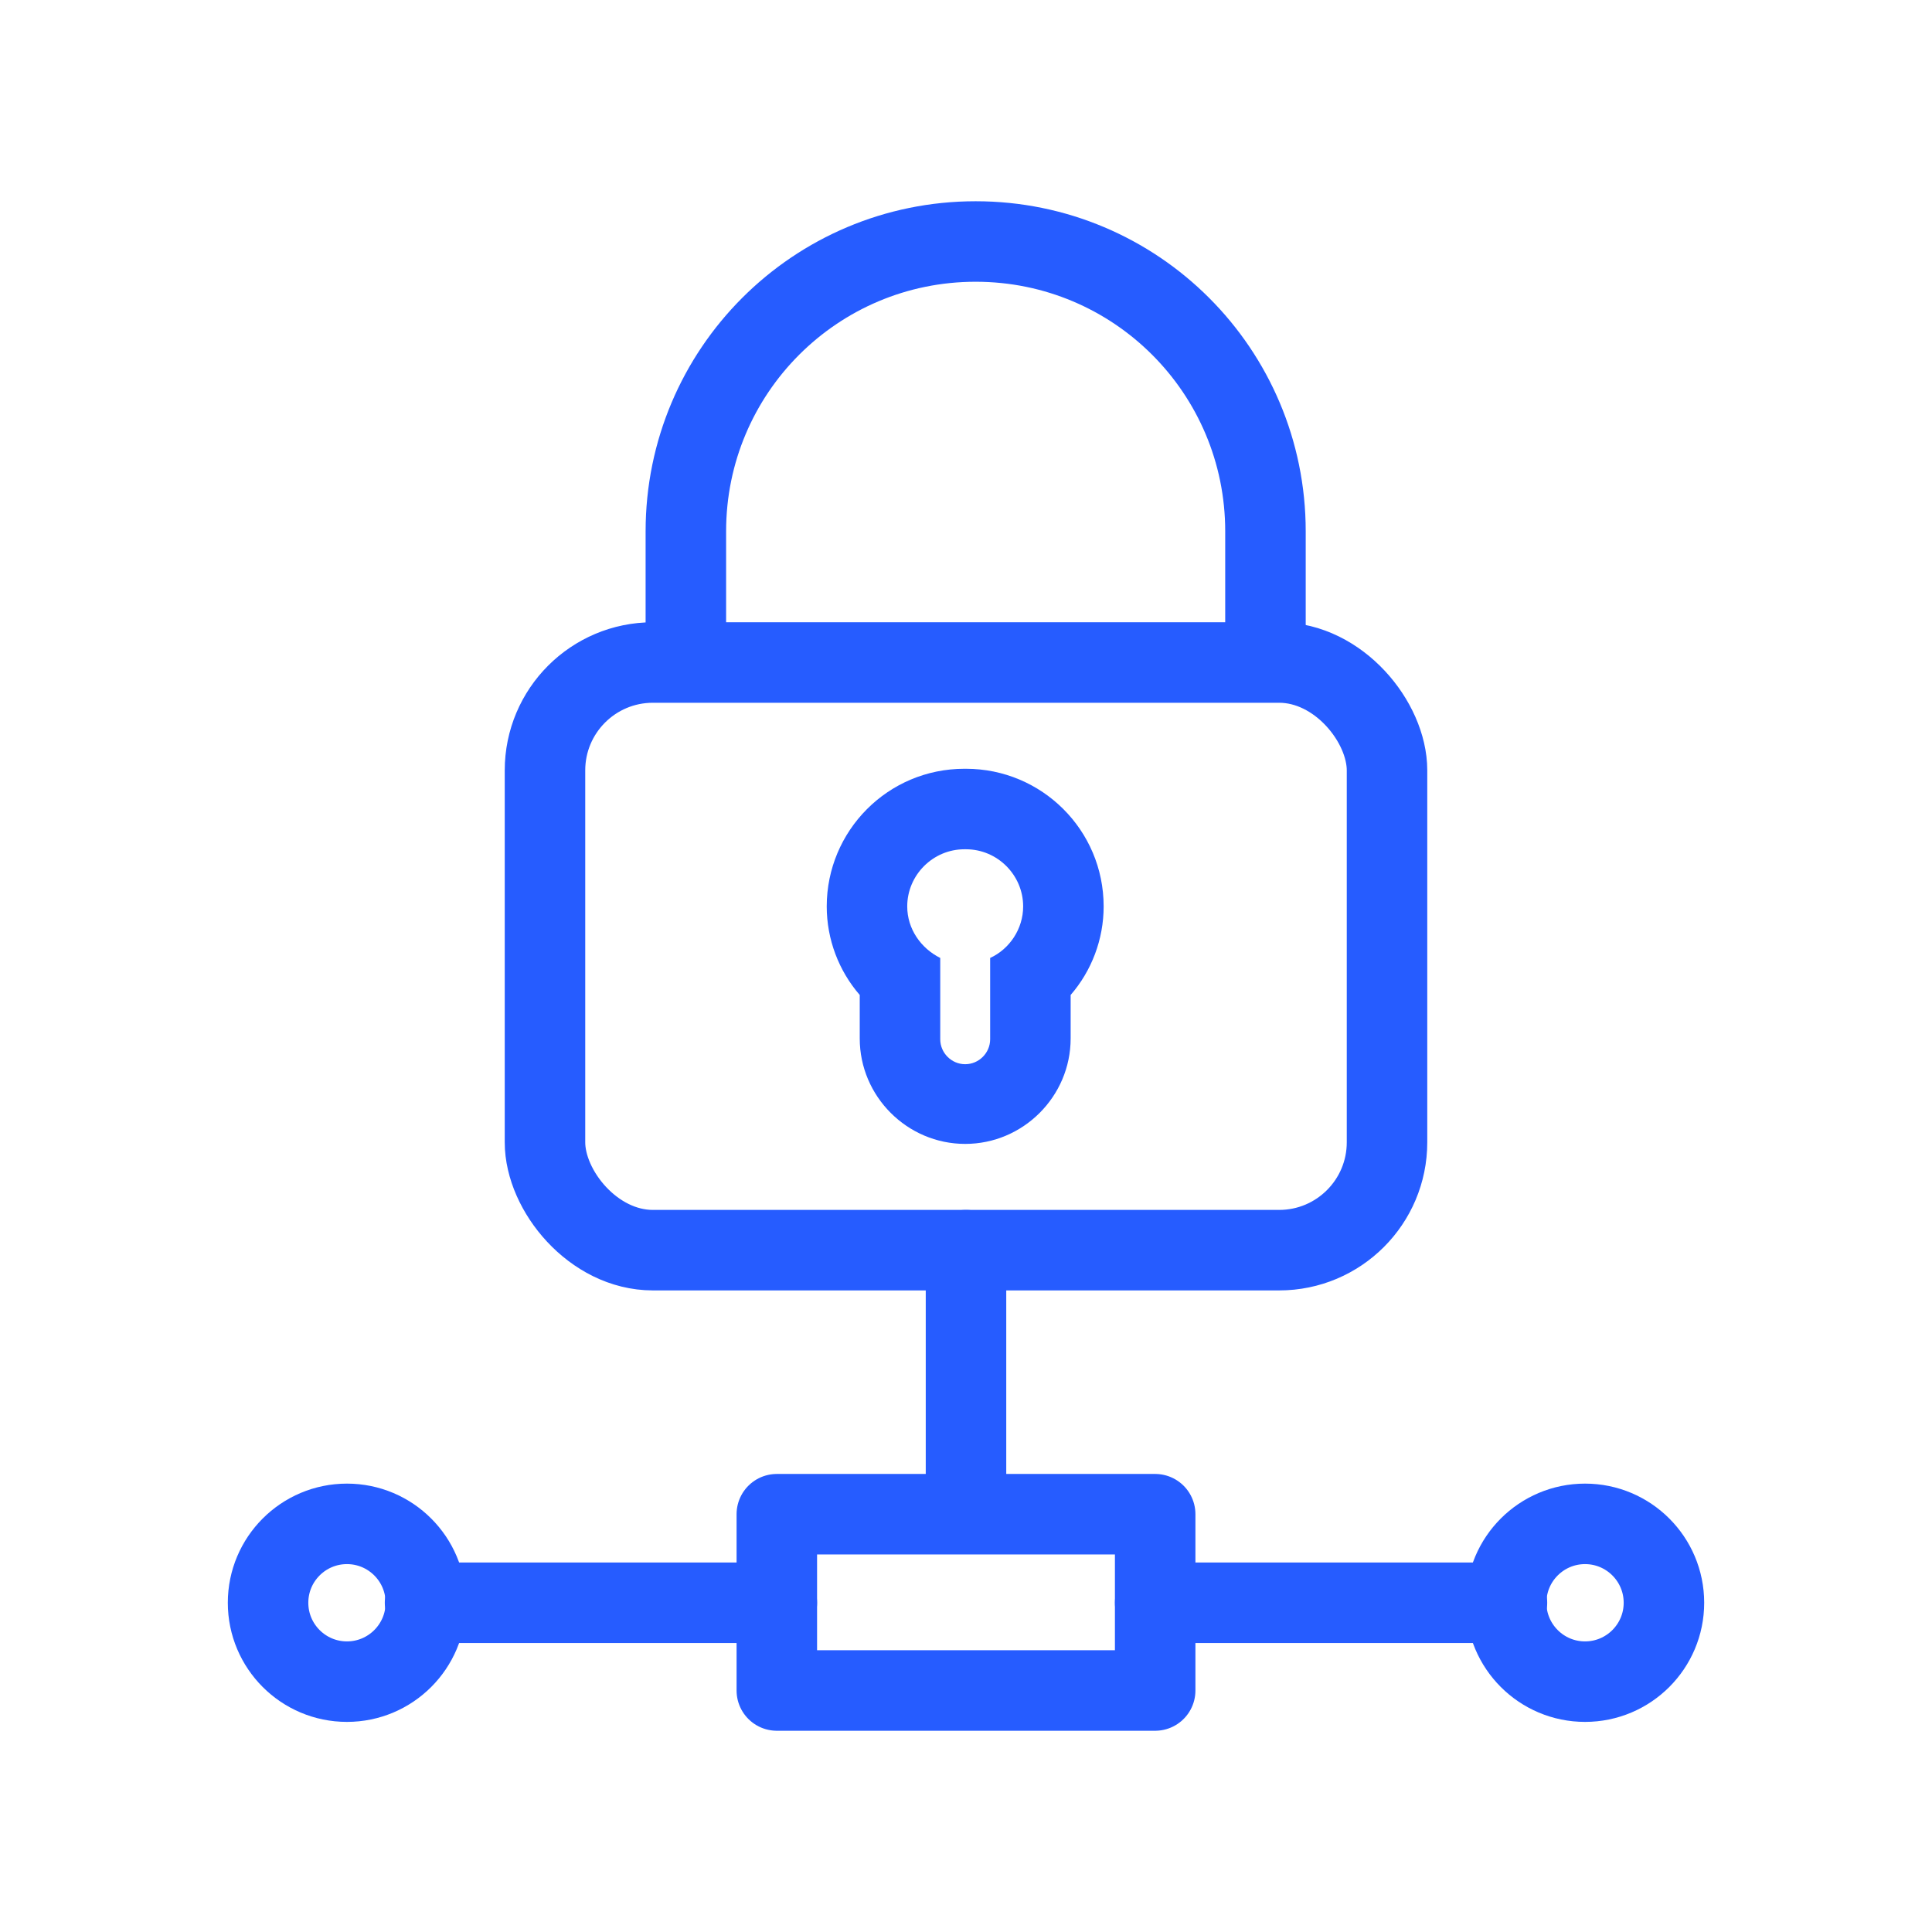
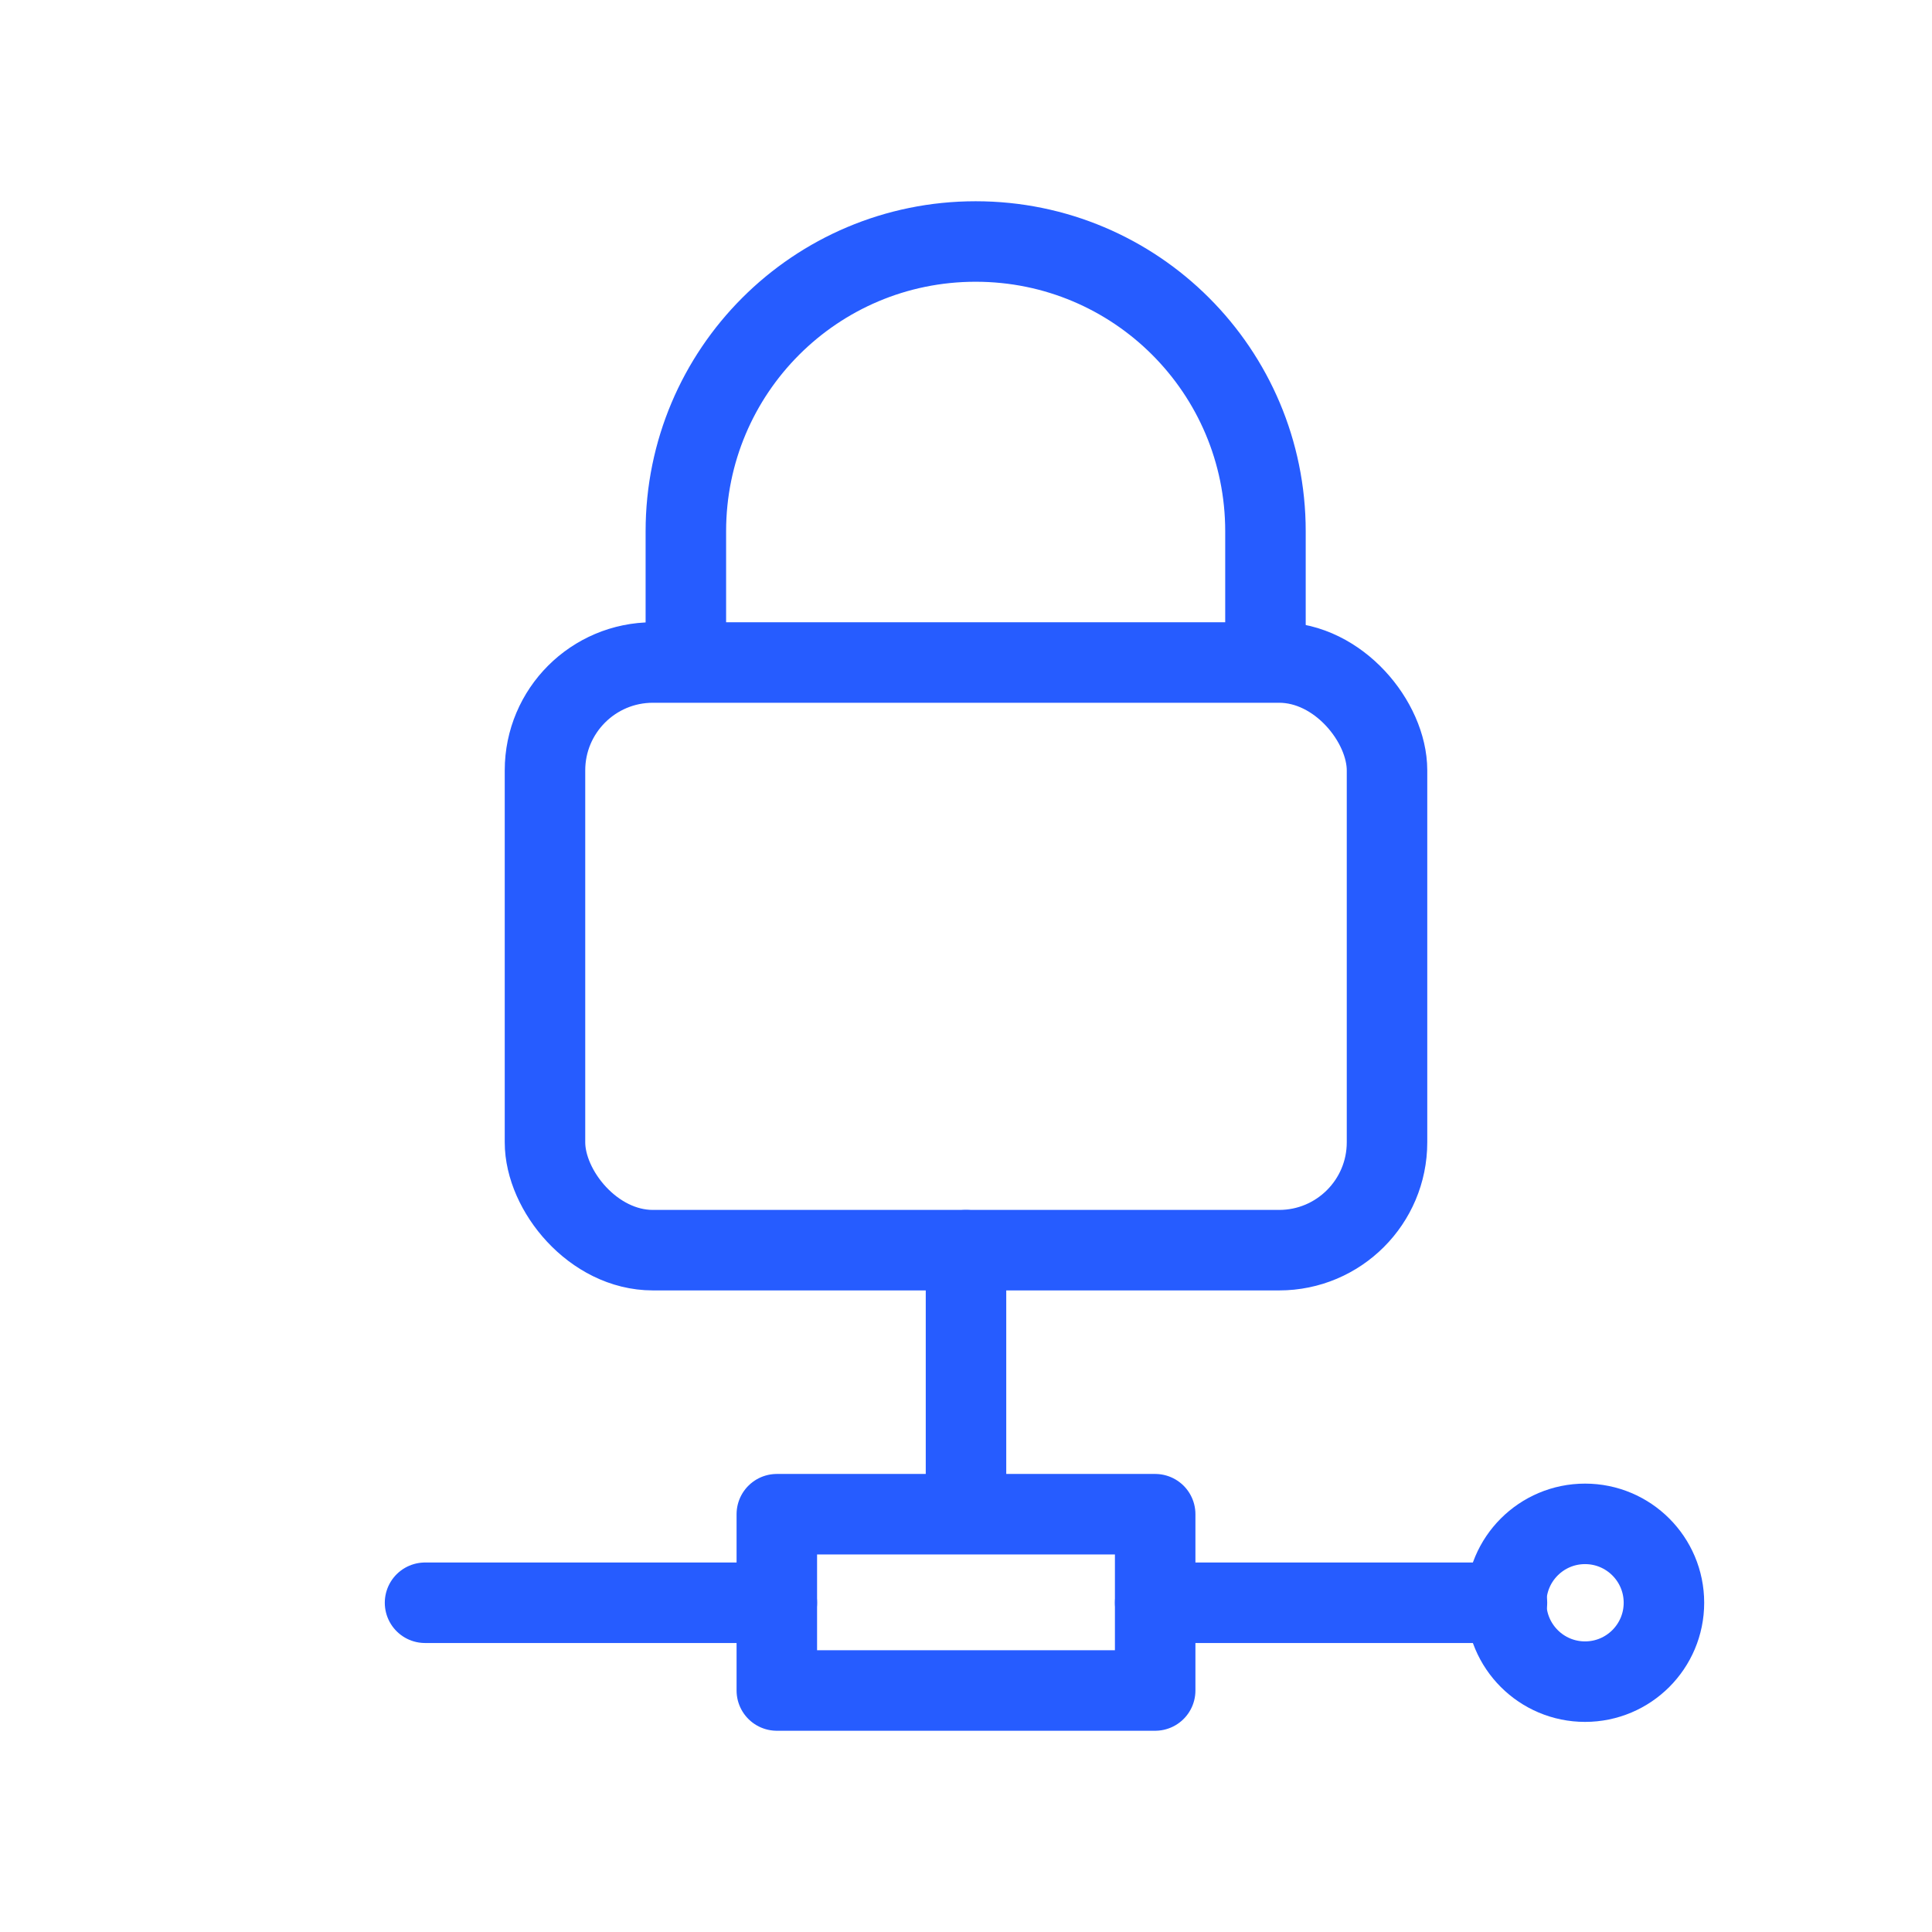
<svg xmlns="http://www.w3.org/2000/svg" id="Layer_2" data-name="Layer 2" viewBox="0 0 24 24">
  <defs>
    <style>
      .cls-1, .cls-2, .cls-3 {
        fill: none;
      }

      .cls-2, .cls-3 {
        stroke: #265cff;
        stroke-linecap: round;
        stroke-linejoin: round;
      }

      .cls-3 {
        fill-rule: evenodd;
      }

      .cls-4 {
        fill: #265cff;
      }
    </style>
  </defs>
  <g id="Layer_2-2" data-name="Layer 2">
    <g>
-       <rect class="cls-1" width="24" height="24" />
      <g>
        <g>
          <rect class="cls-2" x="6.77" y="8.23" width="10.46" height="7.3" rx="1.34" ry="1.34" />
          <path class="cls-3" d="m8.52,8.16v-1.56c0-1.99,1.61-3.6,3.6-3.6h0c1.99,0,3.6,1.61,3.6,3.6v1.56" />
        </g>
-         <path class="cls-4" d="m12,10.55c.39,0,.71.32.71.71,0,.28-.17.53-.41.64v1.01c0,.17-.14.31-.31.31s-.31-.14-.31-.31v-1.01c-.24-.12-.41-.36-.41-.64,0-.39.32-.71.71-.71m0-1c-.95,0-1.71.77-1.71,1.71,0,.41.15.8.41,1.1v.54c0,.72.59,1.31,1.31,1.31s1.31-.59,1.31-1.31v-.54c.26-.3.41-.69.41-1.1,0-.95-.77-1.71-1.71-1.71h0Z" />
        <rect class="cls-2" x="9.65" y="18.81" width="4.7" height="2.19" />
        <line class="cls-2" x1="12" y1="15.53" x2="12" y2="18.62" />
        <g>
          <line class="cls-2" x1="5.28" y1="19.91" x2="9.65" y2="19.91" />
          <line class="cls-2" x1="14.35" y1="19.91" x2="18.72" y2="19.91" />
-           <circle class="cls-2" cx="4.31" cy="19.91" r=".98" />
          <circle class="cls-2" cx="19.69" cy="19.91" r=".98" />
        </g>
      </g>
    </g>
  </g>
</svg>